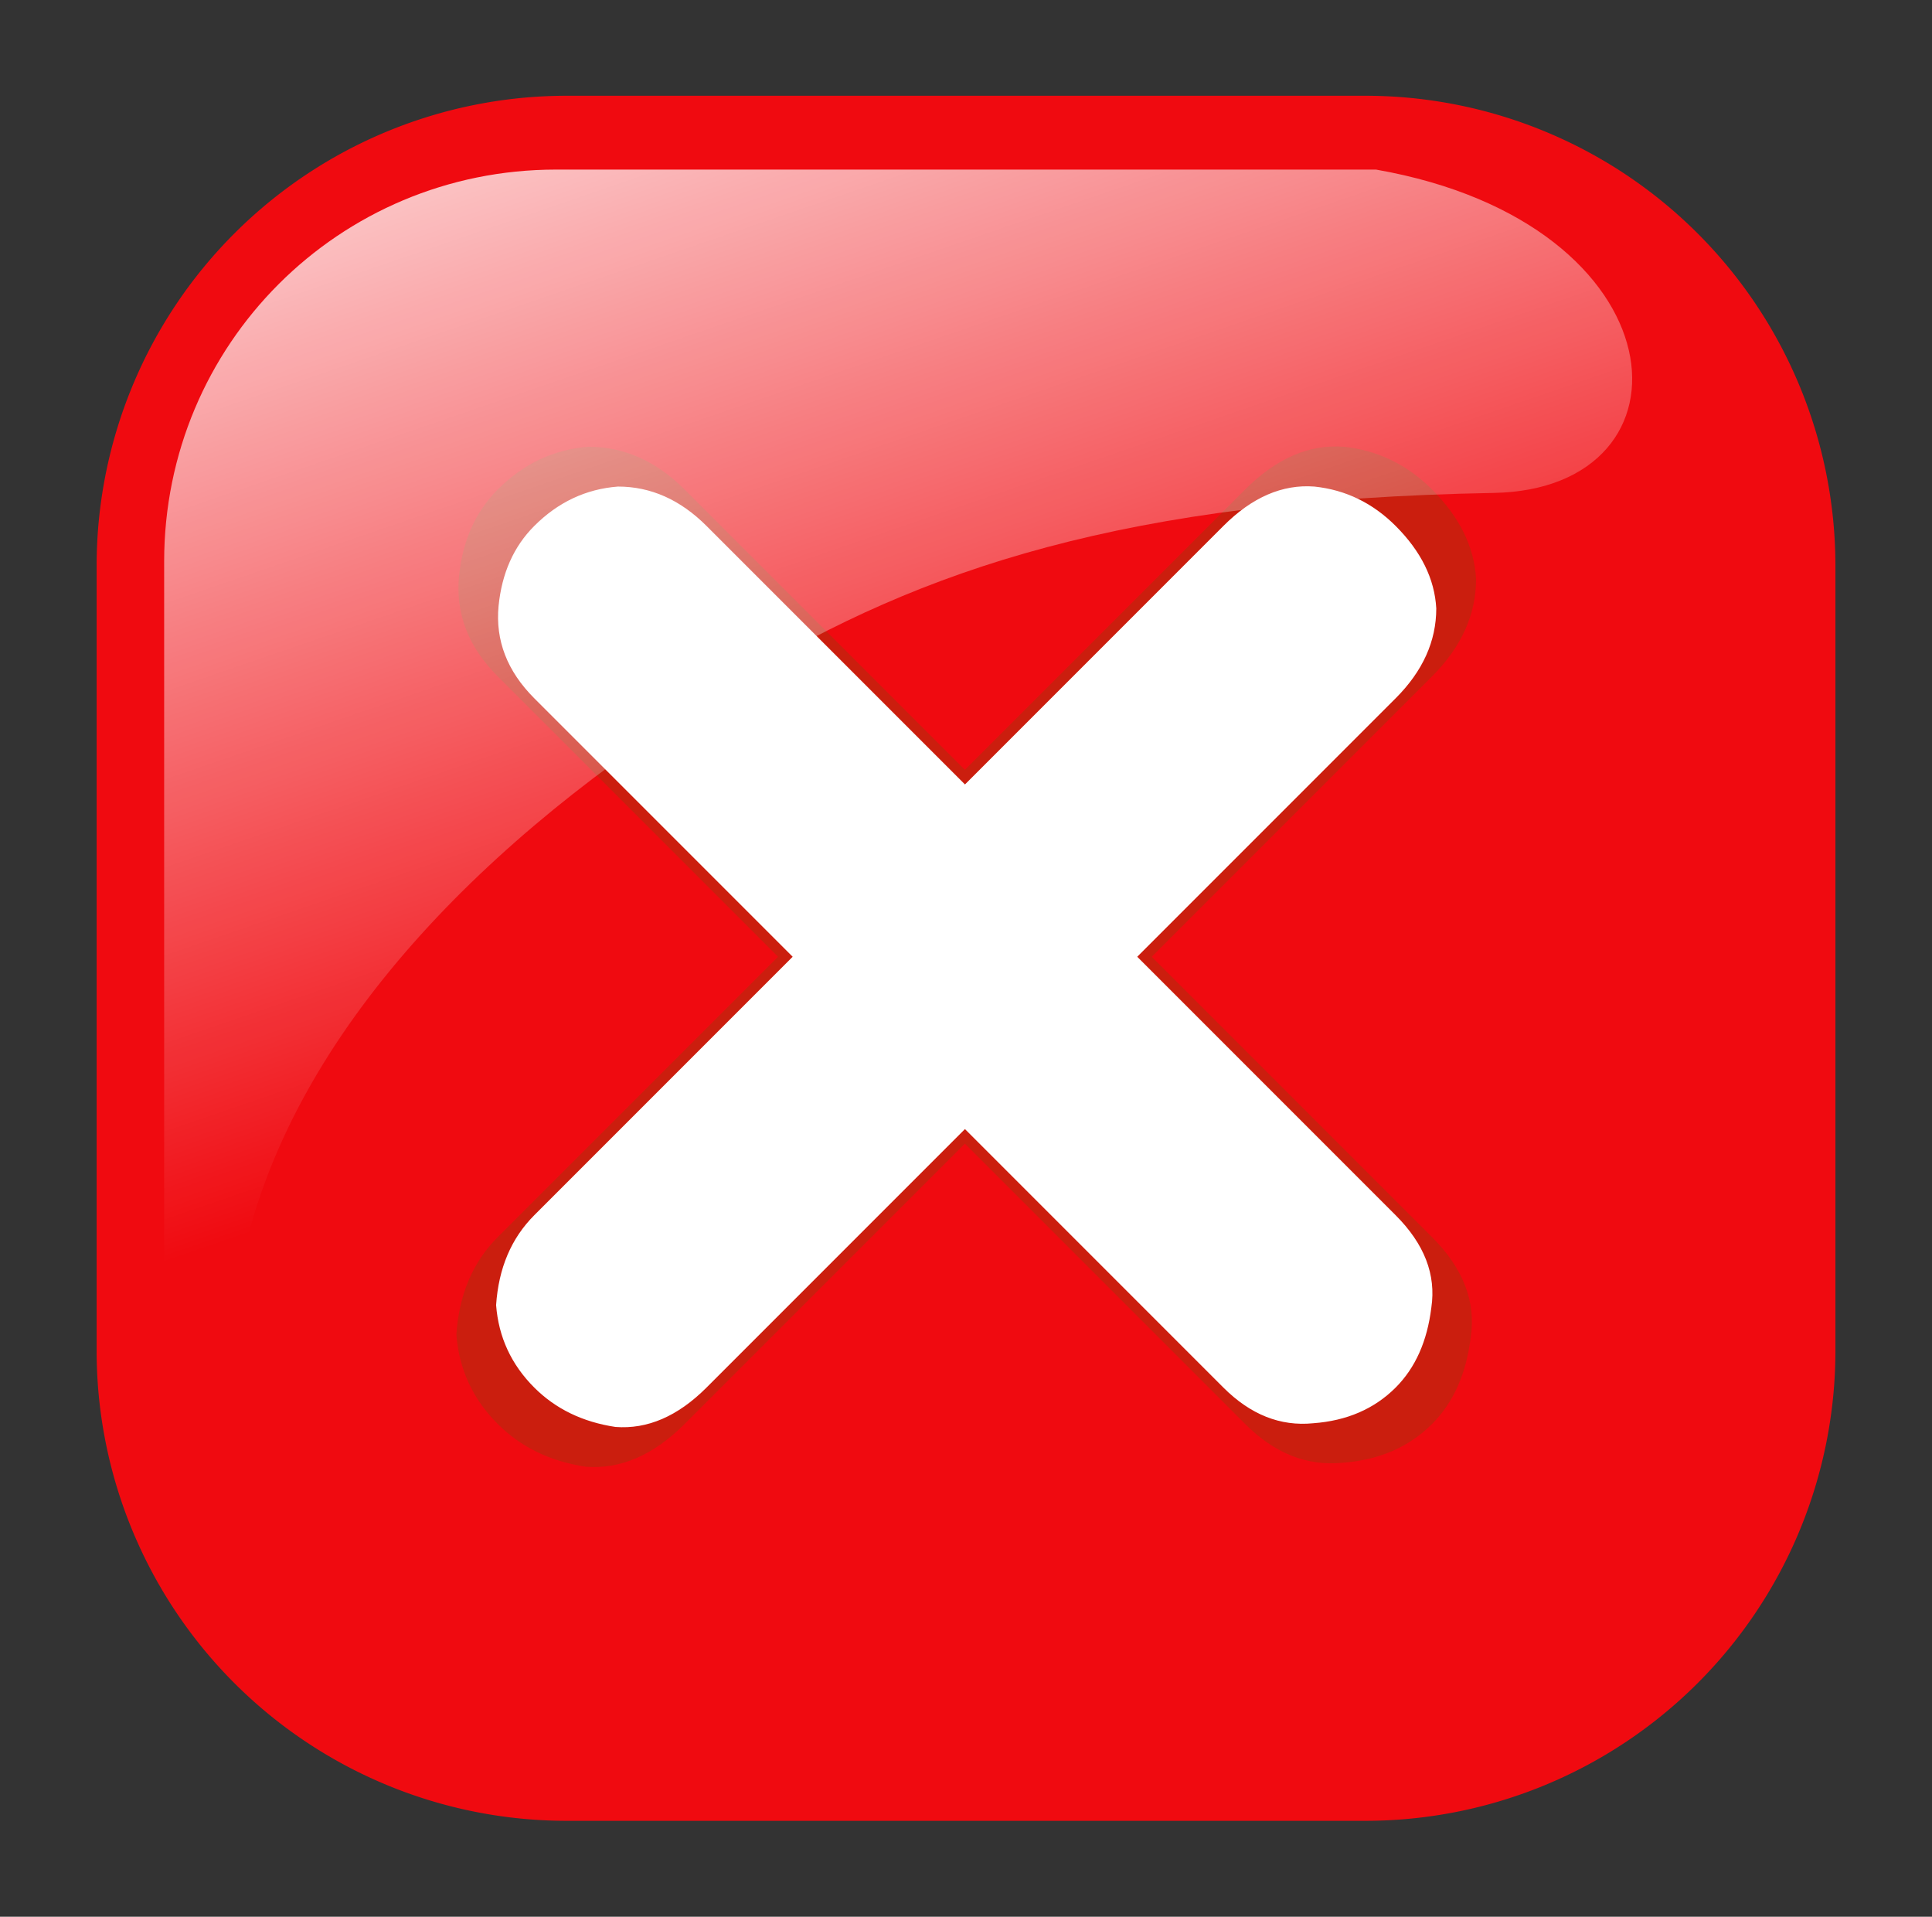
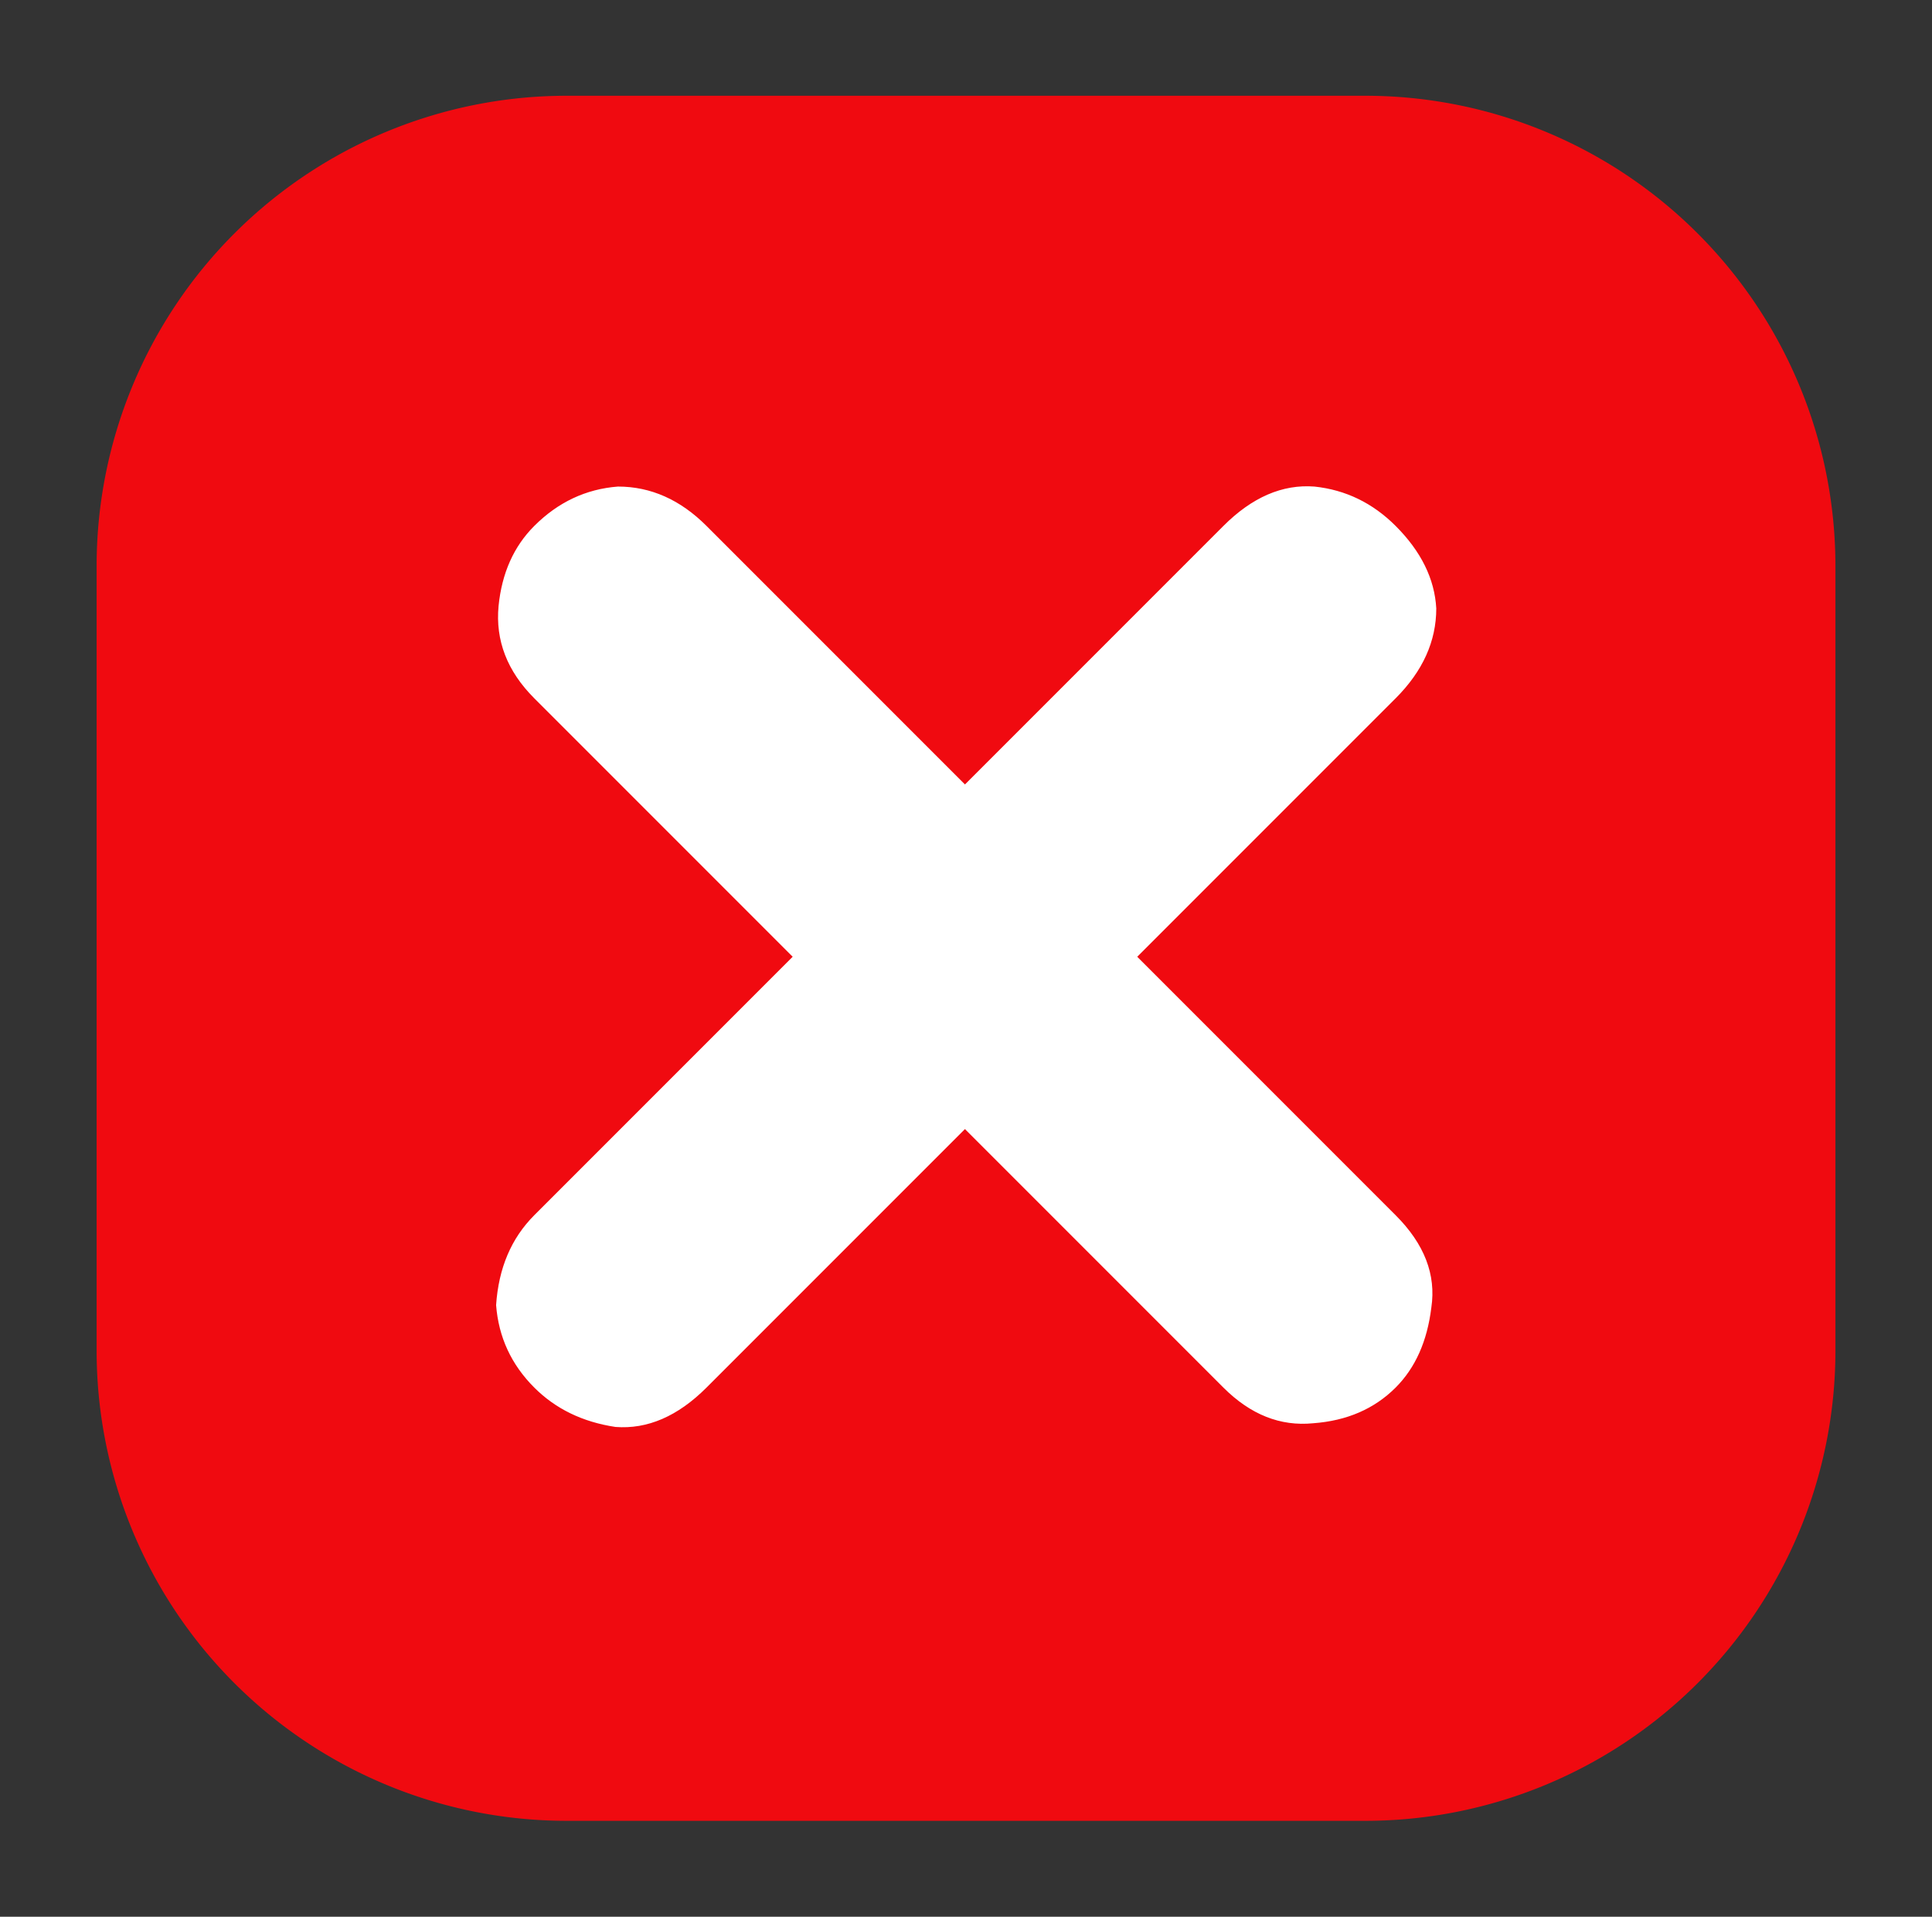
<svg xmlns="http://www.w3.org/2000/svg" viewBox="0 0 145.824 144.637">
  <rect x="0" y="0" width="145.824" height="144.637" fill="#333333" stroke="none" />
  <defs>
    <linearGradient id="a" x1="-344.15" x2="-395.85" y1="274.71" y2="425.4" gradientTransform="matrix(-.657 0 0 .657 -16.966 114.63)" gradientUnits="userSpaceOnUse">
      <stop stop-color="#fff" offset="0" />
      <stop stop-color="#fff" stop-opacity="0" offset="1" />
    </linearGradient>
  </defs>
  <g transform="matrix(.9 0 0 .9 -148.35 -279.28)">
    <path transform="scale(-1,1)" d="m-279.33 318.34h66.963a39.431 39.431 0 0 1 39.431 39.431v65.776a39.431 39.431 0 0 1 -39.431 39.431h-66.963a39.431 39.431 0 0 1 -39.431 -39.431v-65.776a39.431 39.431 0 0 1 39.431 -39.431" fill="#f00a10" fill-rule="evenodd" />
    <g transform="matrix(.657 0 0 .657 -102.64 -95.387)">
-       <path d="m554.13 739.6 35.778-35.778c3.748-3.748 5.622-7.894 5.622-12.437-0.227-4.089-2.101-7.894-5.622-11.415-3.18-3.18-6.928-4.998-11.244-5.452-4.43-0.341-8.632 1.476-12.607 5.452l-35.778 35.778-35.778-35.778c-3.635-3.635-7.723-5.452-12.267-5.452-4.43 0.341-8.291 2.158-11.585 5.452-2.839 2.839-4.486 6.531-4.941 11.074-0.454 4.77 1.193 9.03 4.941 12.778l35.778 35.778-35.778 35.778c-3.18 3.18-4.941 7.326-5.282 12.437 0.341 4.429 2.101 8.234 5.282 11.415 2.953 2.953 6.701 4.77 11.244 5.452 4.43 0.341 8.632-1.477 12.607-5.452l35.778-35.778 35.778 35.778c3.748 3.748 7.894 5.395 12.437 4.941 4.657-0.341 8.462-1.988 11.415-4.941 2.726-2.726 4.373-6.418 4.941-11.074 0.681-4.543-0.965-8.803-4.941-12.778l-35.778-35.778" fill="#cb1e0e" />
      <path d="m552.28 739.6 32.987-32.987c3.456-3.456 5.184-7.278 5.184-11.467-0.209-3.77-1.937-7.278-5.184-10.524-2.932-2.932-6.388-4.608-10.367-5.027-4.084-0.314-7.959 1.361-11.624 5.027l-32.987 32.987-32.987-32.987c-3.351-3.351-7.121-5.027-11.31-5.027-4.084 0.314-7.645 1.99-10.682 5.027-2.618 2.618-4.136 6.021-4.555 10.21-0.419 4.398 1.1 8.325 4.555 11.781l32.987 32.987-32.987 32.987c-2.932 2.932-4.555 6.754-4.87 11.467 0.314 4.084 1.937 7.592 4.87 10.524 2.723 2.723 6.179 4.398 10.367 5.027 4.084 0.314 7.959-1.362 11.624-5.027l32.987-32.987 32.987 32.987c3.456 3.456 7.278 4.974 11.467 4.555 4.293-0.314 7.802-1.833 10.524-4.555 2.513-2.514 4.032-5.917 4.555-10.21 0.628-4.189-0.89-8.116-4.555-11.781l-32.987-32.987" fill="#fff" />
    </g>
-     <path d="m280.23 324.53h-68.771c-18.204 0-32.859 14.655-32.859 32.859v66.553c0.589 14.21 2.856 5.227 7.17-10.51 5.014-18.289 21.343-34.273 41.229-46.253 15.178-9.143 32.168-14.982 63.093-15.538 17.539-0.315 15.99-22.579-9.863-27.112z" fill="url(#a)" fill-rule="evenodd" />
  </g>
</svg>